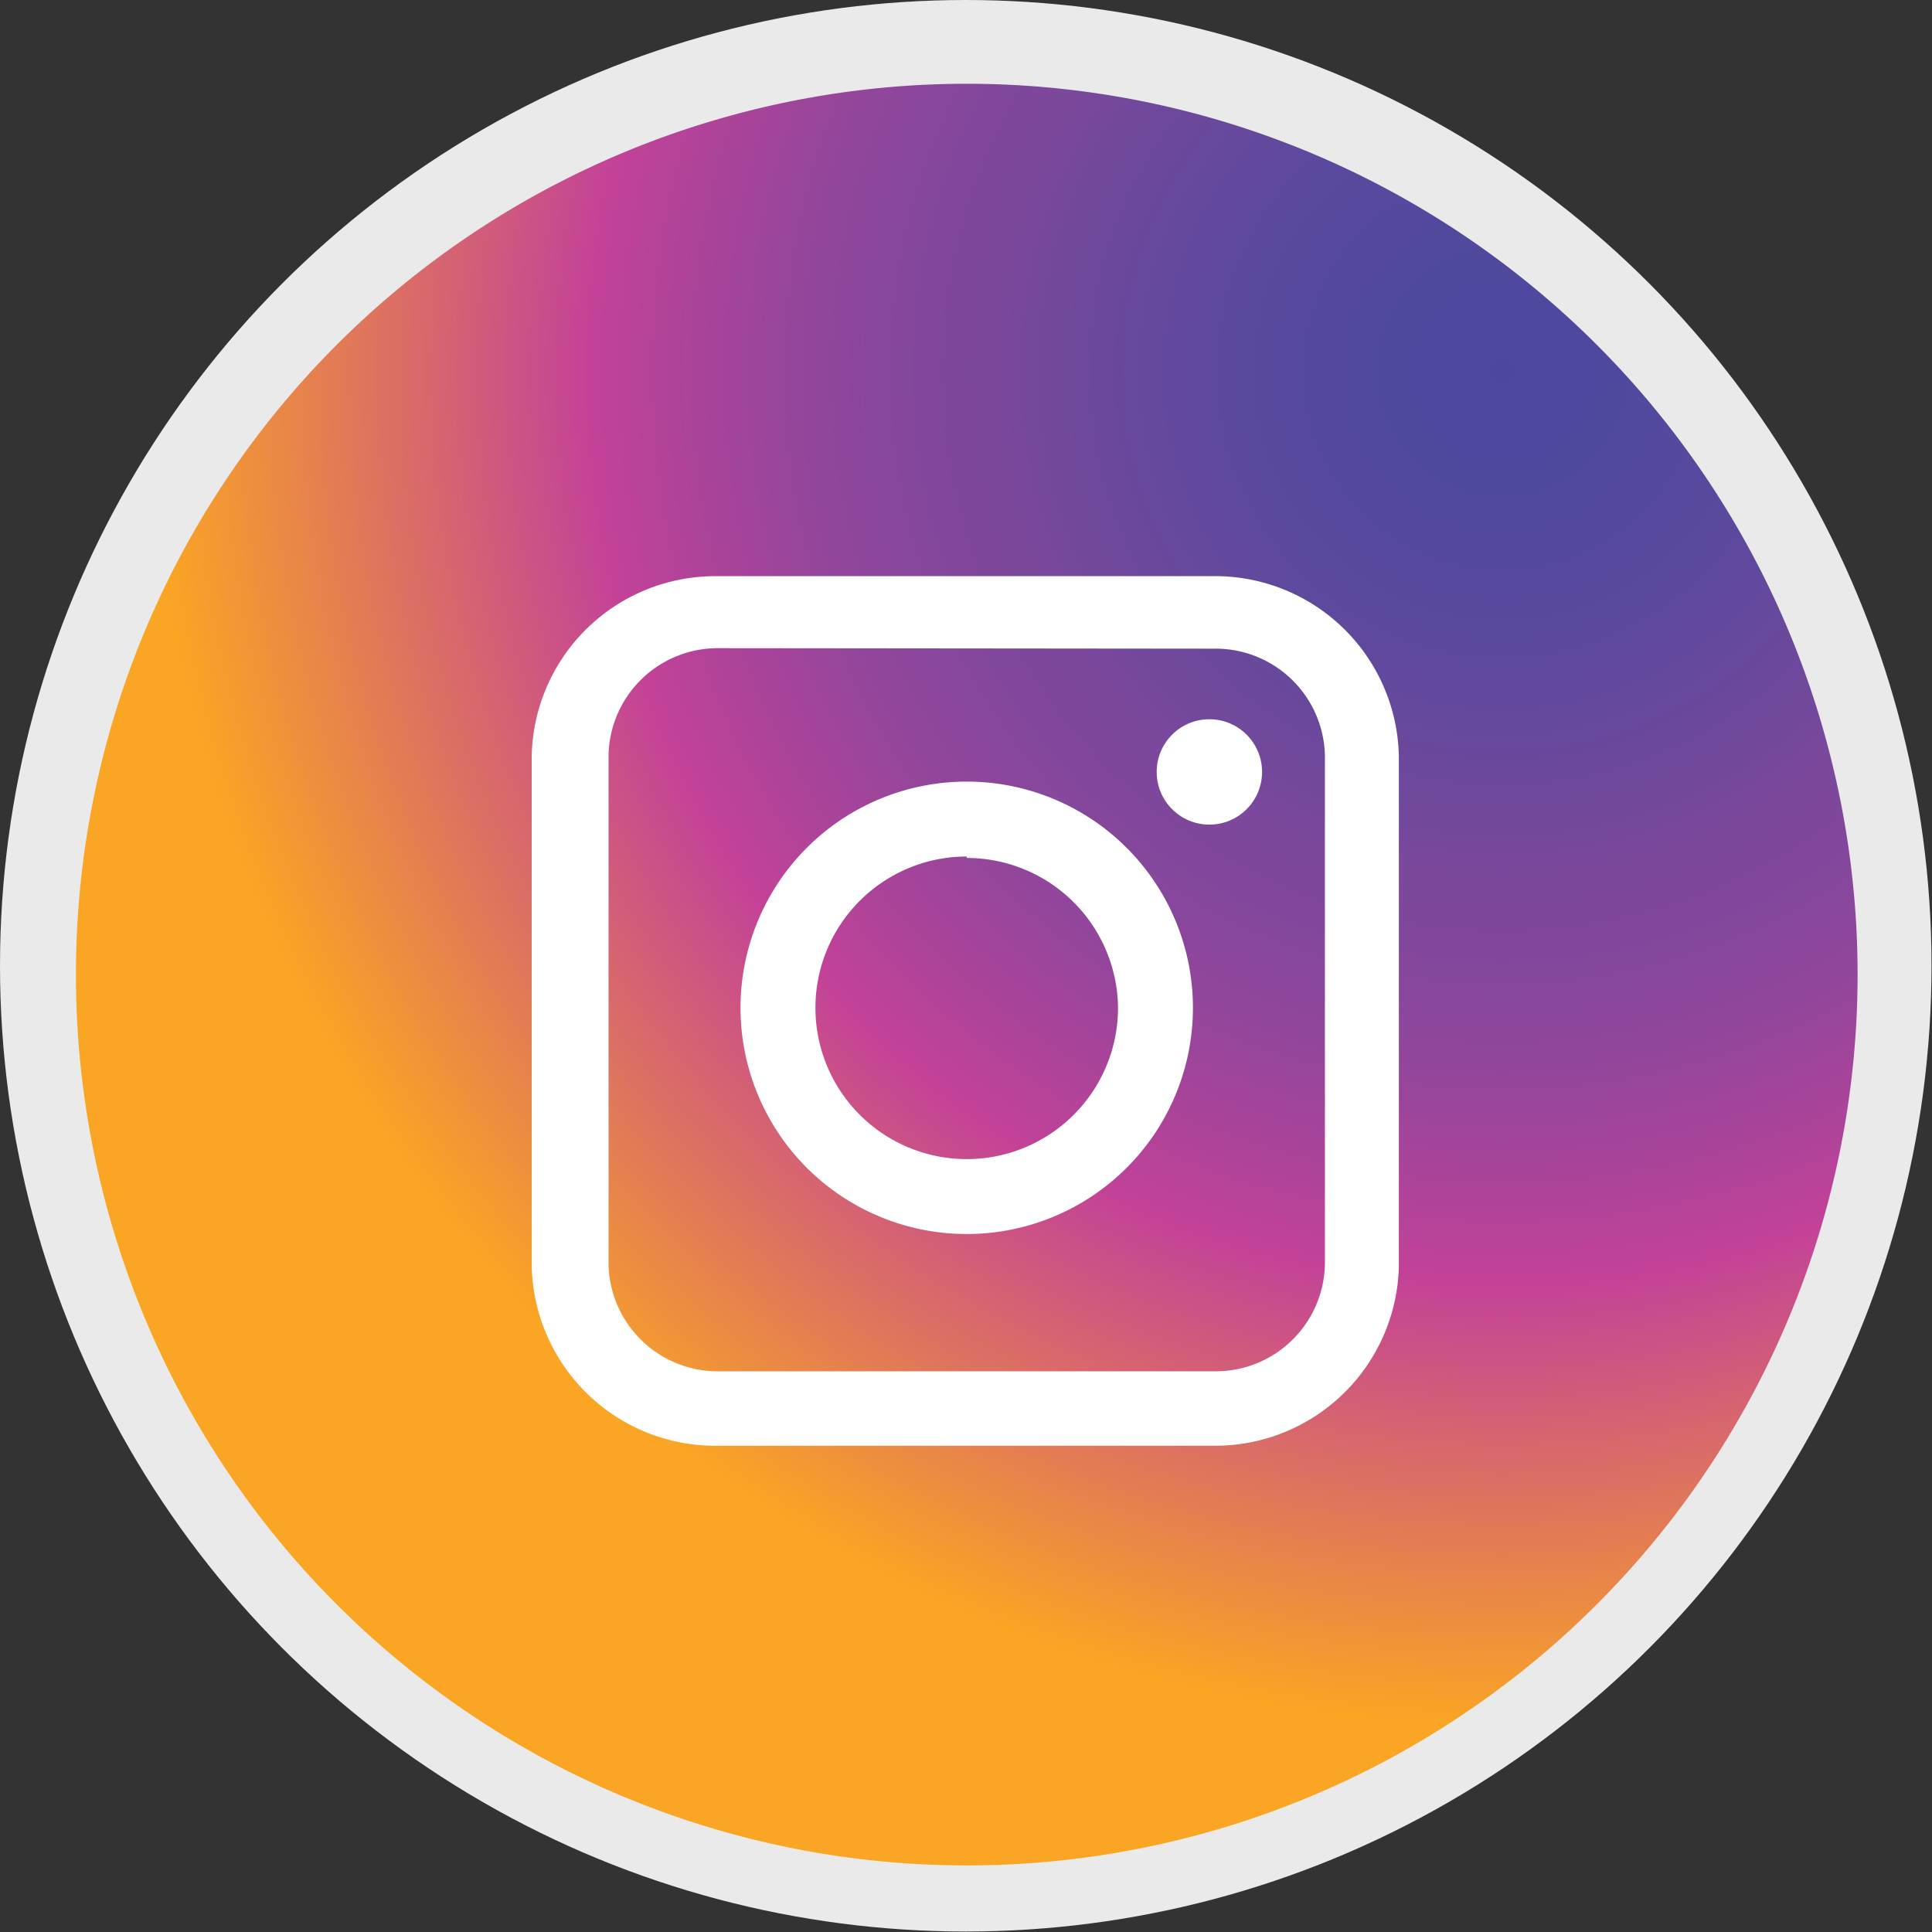
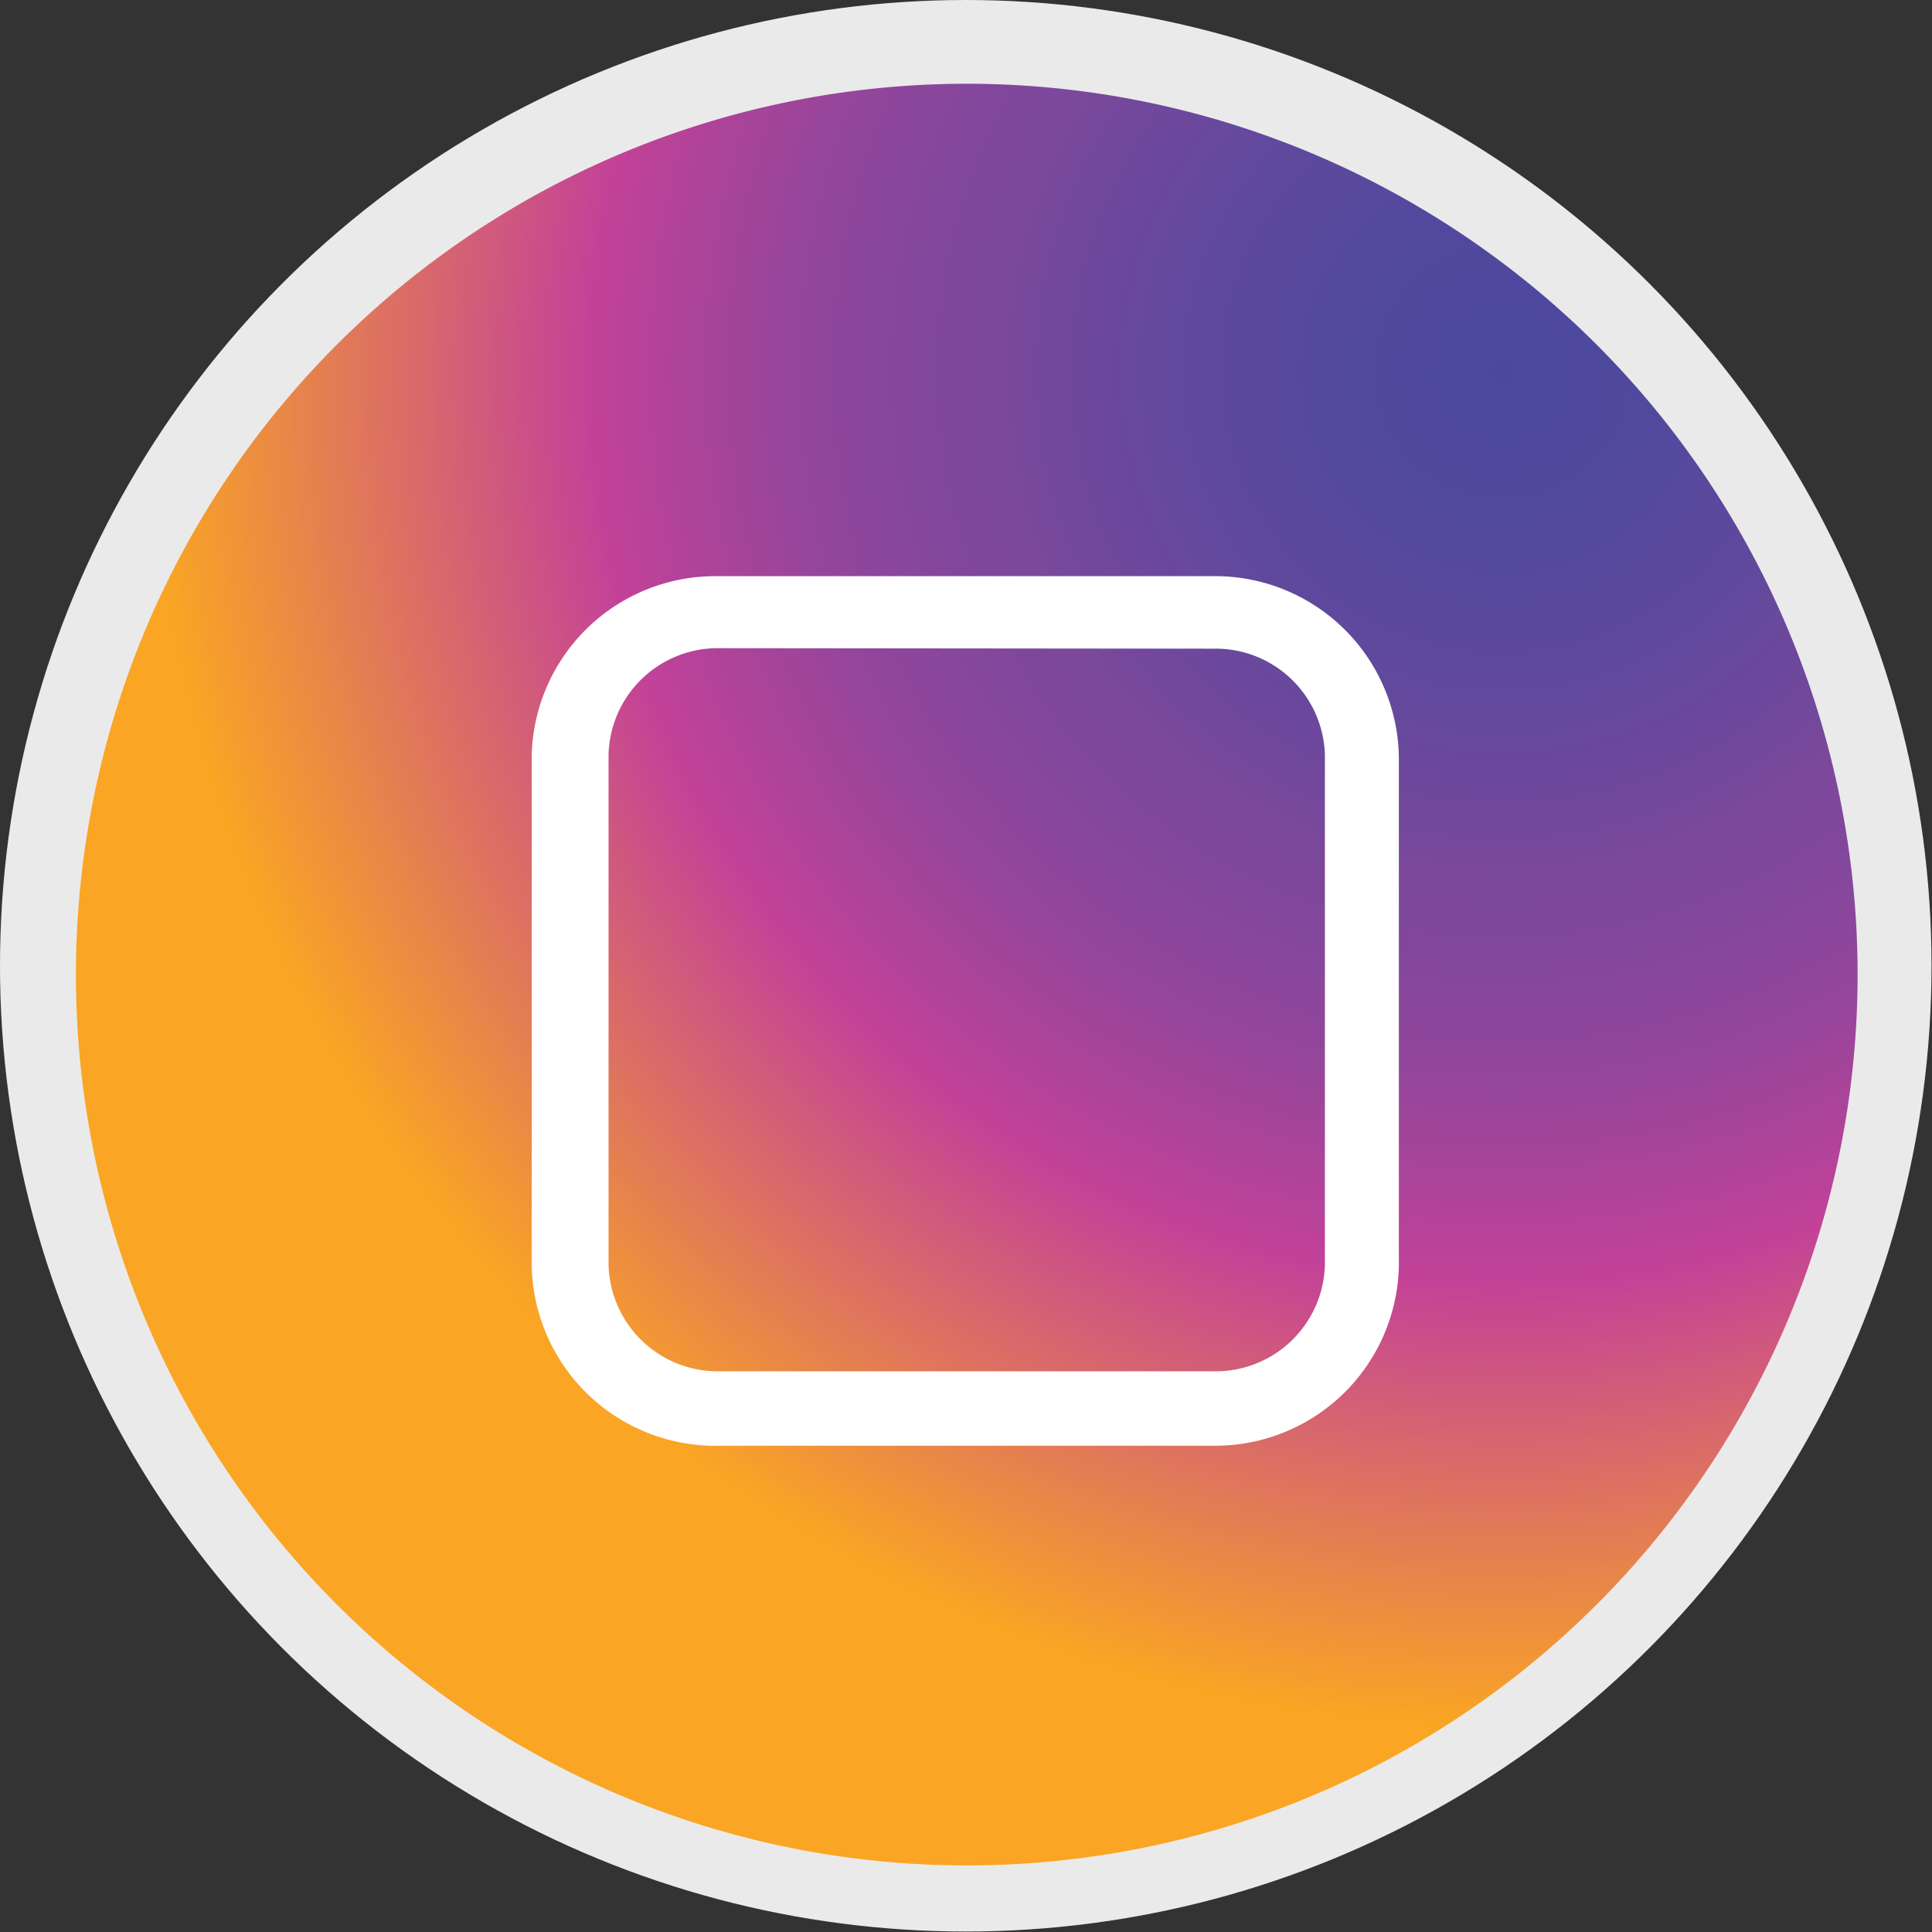
<svg xmlns="http://www.w3.org/2000/svg" viewBox="0 0 39.97 39.97">
  <rect x="0" y="0" width="39.97" height="39.97" fill="#333333" stroke="none" />
  <defs>
    <style>.cls-1{fill:#ebeaea;}.cls-2{fill:url(#radial-gradient);}.cls-3{fill:#fff;}</style>
    <radialGradient id="radial-gradient" cx="-333.33" cy="506.17" r="7.8" gradientTransform="matrix(3.67, 0, 0, -3.67, 1254.43, 1865.29)" gradientUnits="userSpaceOnUse">
      <stop offset="0" stop-color="#4b499e" />
      <stop offset="0.1" stop-color="#50499e" />
      <stop offset="0.21" stop-color="#5d499d" />
      <stop offset="0.34" stop-color="#74489c" />
      <stop offset="0.36" stop-color="#7a489c" />
      <stop offset="0.42" stop-color="#81479c" />
      <stop offset="0.51" stop-color="#93469b" />
      <stop offset="0.61" stop-color="#b24399" />
      <stop offset="0.66" stop-color="#c34298" />
      <stop offset="0.98" stop-color="#faa524" />
    </radialGradient>
  </defs>
  <title>redesinstagram</title>
  <g id="Layer_2" data-name="Layer 2">
    <g id="Layer_1-2" data-name="Layer 1">
      <circle class="cls-1" cx="19.98" cy="19.98" r="19.98" />
-       <path class="cls-2" d="M38.43,20a18.43,18.43,0,1,1-1.7-7.57A18.43,18.43,0,0,1,38.43,20Z" />
+       <path class="cls-2" d="M38.43,20a18.43,18.43,0,1,1-1.7-7.57A18.43,18.43,0,0,1,38.43,20" />
      <path class="cls-3" d="M25.11,29.91H14.89A3.8,3.8,0,0,1,11,26.16V15.63a3.8,3.8,0,0,1,3.83-3.71H25.09a3.8,3.8,0,0,1,3.85,3.74V26.21A3.8,3.8,0,0,1,25.11,29.91ZM14.89,13.41a2.26,2.26,0,0,0-2.3,2.21V26.16a2.26,2.26,0,0,0,2.3,2.21H25.11a2.26,2.26,0,0,0,2.3-2.21V15.63a2.26,2.26,0,0,0-2.3-2.21Z" />
-       <path class="cls-3" d="M20,25.53a4.68,4.68,0,1,1,4.68-4.68A4.68,4.68,0,0,1,20,25.53Zm0-7.81a3.13,3.13,0,1,0,3.13,3.13h0A3.13,3.13,0,0,0,20,17.75Z" />
-       <circle class="cls-3" cx="25.02" cy="15.97" r="1.09" />
    </g>
  </g>
</svg>